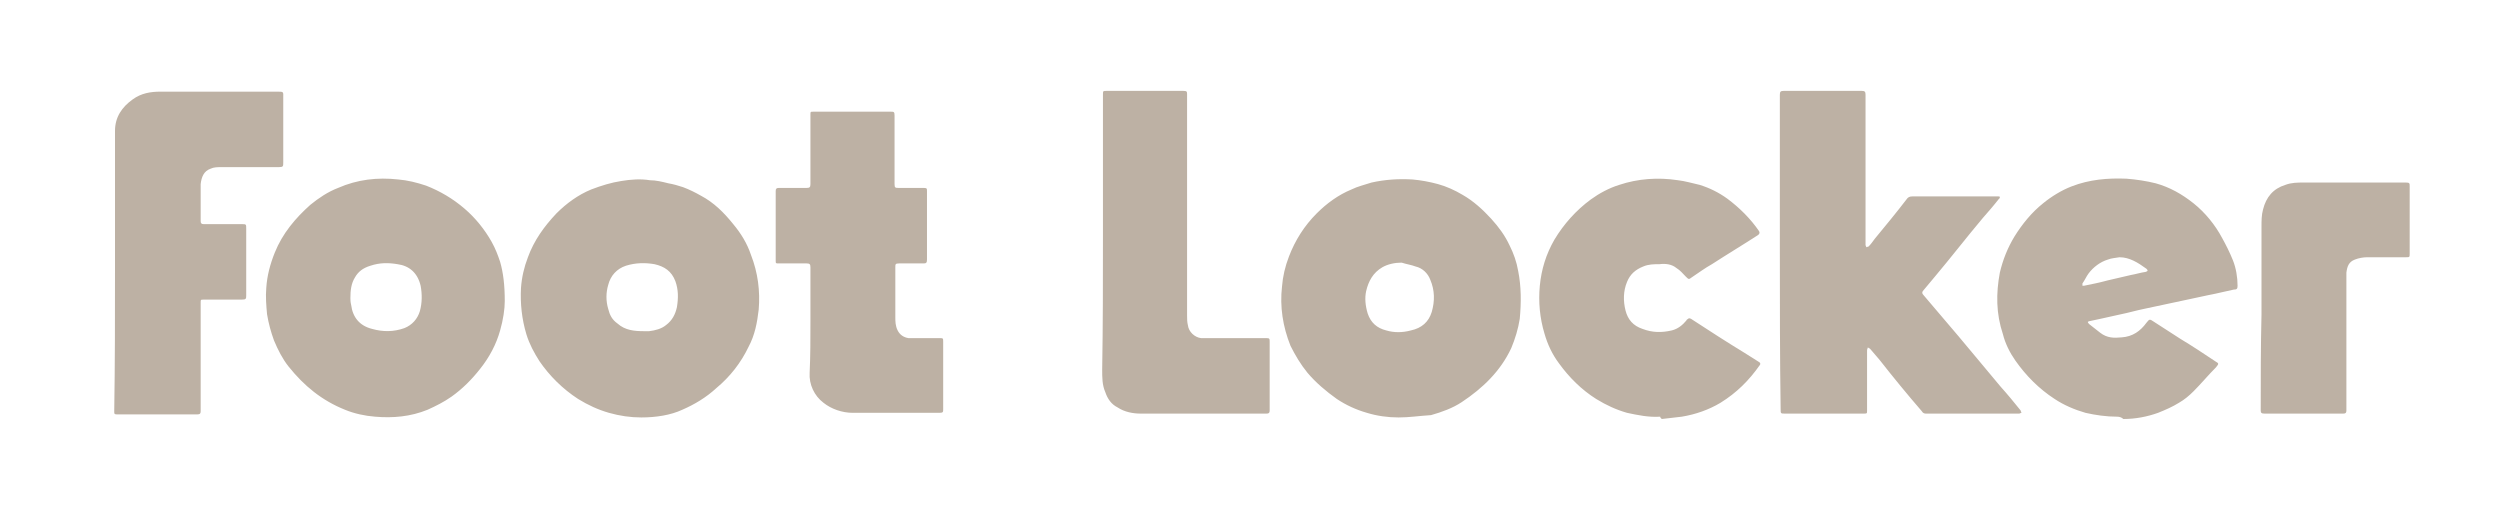
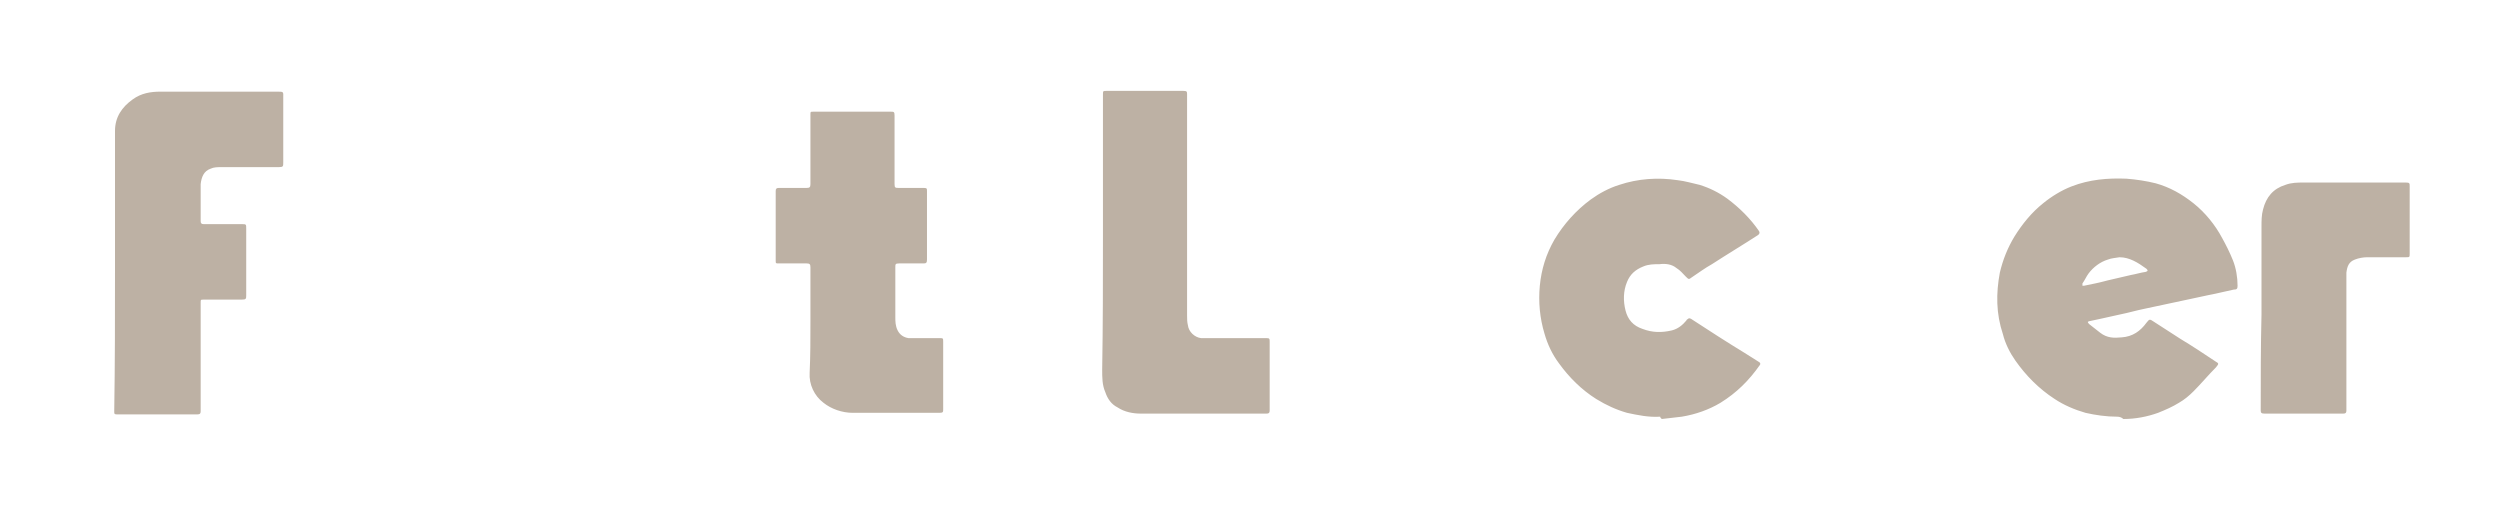
<svg xmlns="http://www.w3.org/2000/svg" width="150" height="31" viewBox="0 0 150 31" fill="none">
-   <path d="M106.791 15.158V5.684C106.791 5.499 106.838 5.453 107.023 5.453H111.7C111.885 5.453 111.932 5.499 111.932 5.684V14.695C111.932 14.742 111.978 14.788 111.978 14.834L112.117 14.788C112.256 14.649 112.349 14.511 112.487 14.326C113.136 13.54 113.784 12.755 114.386 11.969C114.479 11.83 114.571 11.784 114.757 11.784H119.897C119.943 11.784 119.99 11.784 119.99 11.83C119.99 11.83 119.99 11.923 119.943 11.923C119.619 12.339 119.295 12.708 118.971 13.078C117.998 14.233 117.072 15.435 116.1 16.59C115.868 16.867 115.637 17.145 115.405 17.422C115.312 17.515 115.312 17.607 115.405 17.699C116.1 18.531 116.794 19.317 117.489 20.149C118.323 21.165 119.203 22.182 120.036 23.199C120.453 23.661 120.87 24.169 121.24 24.631C121.24 24.677 121.286 24.724 121.286 24.77C121.24 24.77 121.194 24.816 121.148 24.816H115.544C115.451 24.816 115.359 24.77 115.312 24.677C114.433 23.661 113.599 22.644 112.765 21.581C112.58 21.35 112.395 21.165 112.21 20.934C112.163 20.888 112.117 20.888 112.071 20.842C112.071 20.888 112.024 20.934 112.024 21.027V24.631C112.024 24.816 112.024 24.816 111.793 24.816H107.115C106.838 24.816 106.838 24.816 106.838 24.539C106.791 21.396 106.791 18.254 106.791 15.158ZM83.914 25.047C83.266 25.047 82.617 24.955 82.015 24.77C81.367 24.585 80.765 24.308 80.209 23.938C79.561 23.476 78.959 22.968 78.449 22.367C78.032 21.858 77.708 21.304 77.43 20.749C76.967 19.594 76.782 18.392 76.921 17.191C76.967 16.59 77.106 15.989 77.338 15.389C77.708 14.418 78.264 13.54 79.005 12.801C79.607 12.2 80.302 11.692 81.089 11.368C81.459 11.183 81.876 11.091 82.293 10.952C83.127 10.768 83.914 10.721 84.747 10.768C85.257 10.814 85.766 10.906 86.276 11.045C86.785 11.183 87.294 11.415 87.758 11.692C88.406 12.062 88.962 12.57 89.471 13.124C89.934 13.633 90.305 14.141 90.583 14.742C90.814 15.204 90.999 15.712 91.092 16.267C91.277 17.191 91.277 18.162 91.185 19.132C91.092 19.733 90.907 20.333 90.675 20.888C90.027 22.274 88.962 23.291 87.711 24.123C87.156 24.492 86.507 24.724 85.859 24.908C85.118 24.955 84.562 25.047 83.914 25.047ZM84.099 15.758C83.682 15.758 83.266 15.851 82.941 16.036C82.386 16.359 82.108 16.867 81.969 17.468C81.876 17.884 81.922 18.346 82.061 18.808C82.247 19.363 82.617 19.686 83.173 19.825C83.636 19.964 84.145 19.964 84.655 19.825C85.303 19.686 85.72 19.317 85.905 18.716C86.091 18.069 86.091 17.422 85.813 16.775C85.674 16.405 85.35 16.082 84.933 15.989C84.701 15.897 84.377 15.851 84.099 15.758ZM30.286 18.069C30.286 18.531 30.194 19.178 30.008 19.825C29.777 20.657 29.36 21.442 28.804 22.136C28.295 22.783 27.739 23.337 27.091 23.799C26.628 24.123 26.165 24.354 25.655 24.585C24.636 25.001 23.571 25.093 22.506 25.001C21.904 24.955 21.256 24.816 20.7 24.585C19.311 24.03 18.245 23.152 17.319 21.997C16.949 21.535 16.671 20.98 16.439 20.426C16.254 19.918 16.115 19.409 16.023 18.855C15.976 18.346 15.93 17.792 15.976 17.283C16.023 16.544 16.208 15.851 16.486 15.158C16.949 14.002 17.736 13.078 18.616 12.293C19.125 11.877 19.681 11.507 20.283 11.276C21.441 10.768 22.645 10.629 23.895 10.768C24.451 10.814 25.007 10.952 25.562 11.137C26.396 11.461 27.183 11.923 27.878 12.524C28.526 13.078 29.082 13.771 29.499 14.511C29.73 14.927 29.869 15.296 30.008 15.712C30.194 16.359 30.286 17.099 30.286 18.069ZM21.024 17.884C21.024 17.977 21.024 18.115 21.07 18.3C21.163 19.04 21.58 19.548 22.321 19.733C22.969 19.918 23.617 19.918 24.266 19.686C24.729 19.502 25.053 19.132 25.192 18.67C25.331 18.162 25.331 17.653 25.238 17.145C25.053 16.359 24.544 15.943 23.849 15.851C23.293 15.758 22.784 15.758 22.228 15.943C21.765 16.082 21.487 16.313 21.302 16.637C21.07 17.006 21.024 17.422 21.024 17.884ZM38.483 25.047C37.835 25.047 37.187 24.955 36.538 24.77C35.89 24.585 35.288 24.308 34.686 23.938C33.76 23.337 32.972 22.552 32.37 21.674C32.046 21.165 31.768 20.657 31.583 20.056C31.305 19.132 31.212 18.208 31.259 17.283C31.305 16.637 31.444 16.036 31.675 15.435C32.046 14.418 32.648 13.586 33.389 12.801C33.991 12.2 34.686 11.692 35.473 11.368C36.075 11.137 36.677 10.952 37.279 10.86C37.835 10.768 38.437 10.721 38.993 10.814C39.363 10.814 39.733 10.906 40.104 10.999C40.382 11.045 40.706 11.137 40.984 11.23C41.354 11.368 41.725 11.553 42.049 11.738C42.836 12.154 43.438 12.755 43.994 13.448C44.457 14.002 44.828 14.603 45.059 15.296C45.476 16.359 45.615 17.468 45.522 18.577C45.43 19.363 45.291 20.102 44.92 20.796C44.457 21.766 43.809 22.598 42.975 23.291C42.373 23.846 41.679 24.262 40.938 24.585C40.243 24.908 39.363 25.047 38.483 25.047ZM38.668 19.871C38.761 19.871 38.854 19.871 38.946 19.871C39.317 19.825 39.687 19.733 39.965 19.502C40.336 19.224 40.521 18.855 40.613 18.439C40.706 17.884 40.706 17.376 40.521 16.867C40.289 16.267 39.873 15.989 39.27 15.851C38.715 15.758 38.159 15.758 37.557 15.943C37.001 16.128 36.631 16.544 36.492 17.099C36.353 17.561 36.353 18.069 36.492 18.531C36.584 18.901 36.723 19.178 37.047 19.409C37.511 19.825 38.066 19.871 38.668 19.871Z" fill="#BDB1A4" />
  <path d="M127.03 25.001C126.381 25.001 125.733 24.908 125.131 24.77C124.482 24.585 123.834 24.308 123.278 23.938C122.352 23.337 121.565 22.552 120.917 21.627C120.592 21.165 120.314 20.611 120.176 20.056C119.759 18.808 119.759 17.607 119.99 16.359C120.176 15.574 120.453 14.88 120.87 14.187C121.333 13.448 121.889 12.755 122.584 12.2C123.093 11.784 123.695 11.415 124.297 11.183C125.362 10.768 126.474 10.675 127.585 10.721C128.187 10.768 128.789 10.86 129.345 10.999C130.179 11.23 130.92 11.646 131.614 12.2C132.309 12.755 132.911 13.494 133.328 14.28C133.559 14.695 133.791 15.158 133.976 15.62C134.161 16.082 134.254 16.637 134.254 17.145C134.254 17.33 134.208 17.376 134.022 17.376C133.559 17.468 133.05 17.607 132.54 17.699C132.124 17.792 131.661 17.884 131.244 17.977C130.827 18.069 130.364 18.162 129.947 18.254C129.53 18.346 129.067 18.439 128.65 18.531C128.187 18.624 127.724 18.762 127.261 18.855C126.844 18.947 126.427 19.04 126.011 19.132L125.362 19.271C125.316 19.271 125.27 19.317 125.27 19.317C125.27 19.363 125.316 19.409 125.362 19.455C125.594 19.64 125.779 19.779 126.011 19.964C126.427 20.287 126.844 20.287 127.307 20.241C127.956 20.195 128.419 19.871 128.789 19.363C128.975 19.132 128.975 19.132 129.252 19.317L130.827 20.333C131.522 20.749 132.216 21.212 132.911 21.674C133.143 21.812 133.143 21.812 132.957 22.043C132.494 22.505 132.077 23.014 131.614 23.476C131.336 23.753 131.059 23.984 130.734 24.169C130.364 24.4 129.947 24.585 129.484 24.77C128.836 25.001 128.141 25.14 127.4 25.14C127.307 25.047 127.168 25.001 127.03 25.001ZM127.168 15.435C126.937 15.481 126.705 15.481 126.474 15.574C126.011 15.712 125.594 16.036 125.316 16.405C125.177 16.59 125.084 16.821 124.946 17.006C124.946 17.052 124.946 17.099 124.946 17.145C124.946 17.145 124.992 17.145 125.038 17.145C125.501 17.052 125.964 16.96 126.474 16.821L127.863 16.498C128.141 16.452 128.419 16.359 128.743 16.313C128.882 16.267 128.882 16.221 128.789 16.128C128.28 15.758 127.77 15.435 127.168 15.435ZM6.9 16.128C6.9 13.355 6.9 10.629 6.9 7.856C6.9 7.024 7.317 6.424 7.965 5.961C8.474 5.592 9.03 5.499 9.632 5.499H16.625C17.042 5.499 16.995 5.499 16.995 5.869V9.751C16.995 9.982 16.995 10.028 16.718 10.028H13.291C13.059 10.028 12.828 10.028 12.642 10.12C12.226 10.259 12.087 10.629 12.04 11.045C12.04 11.646 12.04 12.293 12.04 12.893V13.263C12.04 13.402 12.087 13.448 12.226 13.448H14.495C14.773 13.448 14.773 13.448 14.773 13.725V17.699C14.773 17.93 14.773 17.977 14.495 17.977H12.226C12.04 17.977 12.04 17.977 12.04 18.162V24.677C12.04 24.816 11.994 24.862 11.855 24.862H6.992C6.854 24.862 6.854 24.816 6.854 24.677C6.9 21.812 6.9 18.993 6.9 16.128ZM48.626 19.317V16.036C48.626 15.851 48.579 15.805 48.394 15.805H46.727C46.542 15.805 46.542 15.805 46.542 15.62V11.461C46.542 11.322 46.588 11.276 46.727 11.276H48.394C48.579 11.276 48.626 11.23 48.626 11.045V6.886C48.626 6.701 48.626 6.701 48.811 6.701H53.442C53.627 6.701 53.673 6.701 53.673 6.932C53.673 7.718 53.673 8.503 53.673 9.243C53.673 9.843 53.673 10.444 53.673 11.045C53.673 11.276 53.72 11.276 53.951 11.276H55.433C55.619 11.276 55.619 11.322 55.619 11.461V15.574C55.619 15.758 55.572 15.805 55.433 15.805H53.951C53.72 15.805 53.72 15.851 53.72 16.036V19.04C53.72 19.271 53.72 19.548 53.859 19.825C53.998 20.102 54.229 20.241 54.507 20.287C54.646 20.287 54.785 20.287 54.924 20.287H56.359C56.591 20.287 56.591 20.287 56.591 20.518V24.539C56.591 24.724 56.591 24.77 56.359 24.77H51.173C50.524 24.77 49.876 24.539 49.413 24.169C48.857 23.753 48.533 23.06 48.579 22.367C48.626 21.35 48.626 20.333 48.626 19.317ZM99.614 25.001C98.919 25.047 98.271 24.908 97.622 24.77C96.974 24.585 96.372 24.308 95.77 23.938C94.89 23.383 94.149 22.644 93.547 21.812C93.13 21.258 92.852 20.657 92.667 20.01C92.389 19.086 92.297 18.115 92.389 17.145C92.482 16.174 92.76 15.25 93.269 14.372C93.825 13.448 94.566 12.616 95.446 11.969C95.955 11.599 96.557 11.276 97.159 11.091C98.271 10.721 99.475 10.629 100.679 10.814C101.096 10.86 101.559 10.999 101.975 11.091C102.578 11.276 103.133 11.553 103.643 11.923C104.384 12.477 105.032 13.124 105.541 13.864C105.588 13.956 105.588 14.002 105.495 14.095C104.569 14.695 103.643 15.25 102.716 15.851C102.3 16.082 101.929 16.359 101.512 16.637C101.327 16.775 101.327 16.775 101.142 16.59C100.957 16.405 100.818 16.221 100.586 16.082C100.308 15.851 99.938 15.805 99.567 15.851C99.243 15.851 98.919 15.851 98.595 15.989C98.132 16.174 97.808 16.452 97.622 16.914C97.391 17.468 97.391 18.069 97.53 18.624C97.669 19.178 97.993 19.548 98.549 19.733C99.15 19.964 99.706 19.964 100.308 19.825C100.679 19.733 100.957 19.502 101.188 19.224C101.188 19.178 101.234 19.178 101.281 19.132C101.327 19.086 101.373 19.086 101.466 19.132C102.531 19.825 103.596 20.518 104.661 21.165L105.541 21.72C105.634 21.766 105.634 21.858 105.588 21.905C104.939 22.829 104.198 23.568 103.226 24.169C102.531 24.585 101.744 24.862 100.91 25.001C100.494 25.047 100.077 25.093 99.706 25.14C99.614 25.047 99.614 25.047 99.614 25.001ZM66.177 14.141V5.684C66.177 5.453 66.177 5.453 66.409 5.453H70.994C71.225 5.453 71.225 5.499 71.225 5.684V18.947C71.225 19.132 71.225 19.317 71.272 19.502C71.318 19.918 71.688 20.241 72.059 20.287C72.244 20.287 72.383 20.287 72.568 20.287H75.995C76.18 20.287 76.18 20.333 76.18 20.518V24.631C76.18 24.77 76.134 24.816 75.995 24.816H68.447C67.984 24.816 67.474 24.724 67.057 24.446C66.687 24.262 66.455 23.938 66.316 23.522C66.131 23.106 66.131 22.644 66.131 22.182C66.177 19.502 66.177 16.821 66.177 14.141ZM135.69 18.855V13.586C135.69 13.263 135.69 12.893 135.782 12.57C135.967 11.83 136.384 11.322 137.125 11.091C137.496 10.952 137.866 10.952 138.237 10.952H144.35C144.581 10.952 144.581 10.999 144.581 11.183V15.204C144.581 15.435 144.581 15.435 144.35 15.435C143.562 15.435 142.821 15.435 142.034 15.435C141.803 15.435 141.525 15.481 141.293 15.574C140.923 15.712 140.83 15.989 140.784 16.359C140.784 16.498 140.784 16.59 140.784 16.729V24.631C140.784 24.77 140.737 24.816 140.599 24.816H135.875C135.69 24.816 135.643 24.77 135.643 24.631C135.643 22.69 135.643 20.796 135.69 18.855Z" fill="#BDB1A4" />
</svg>